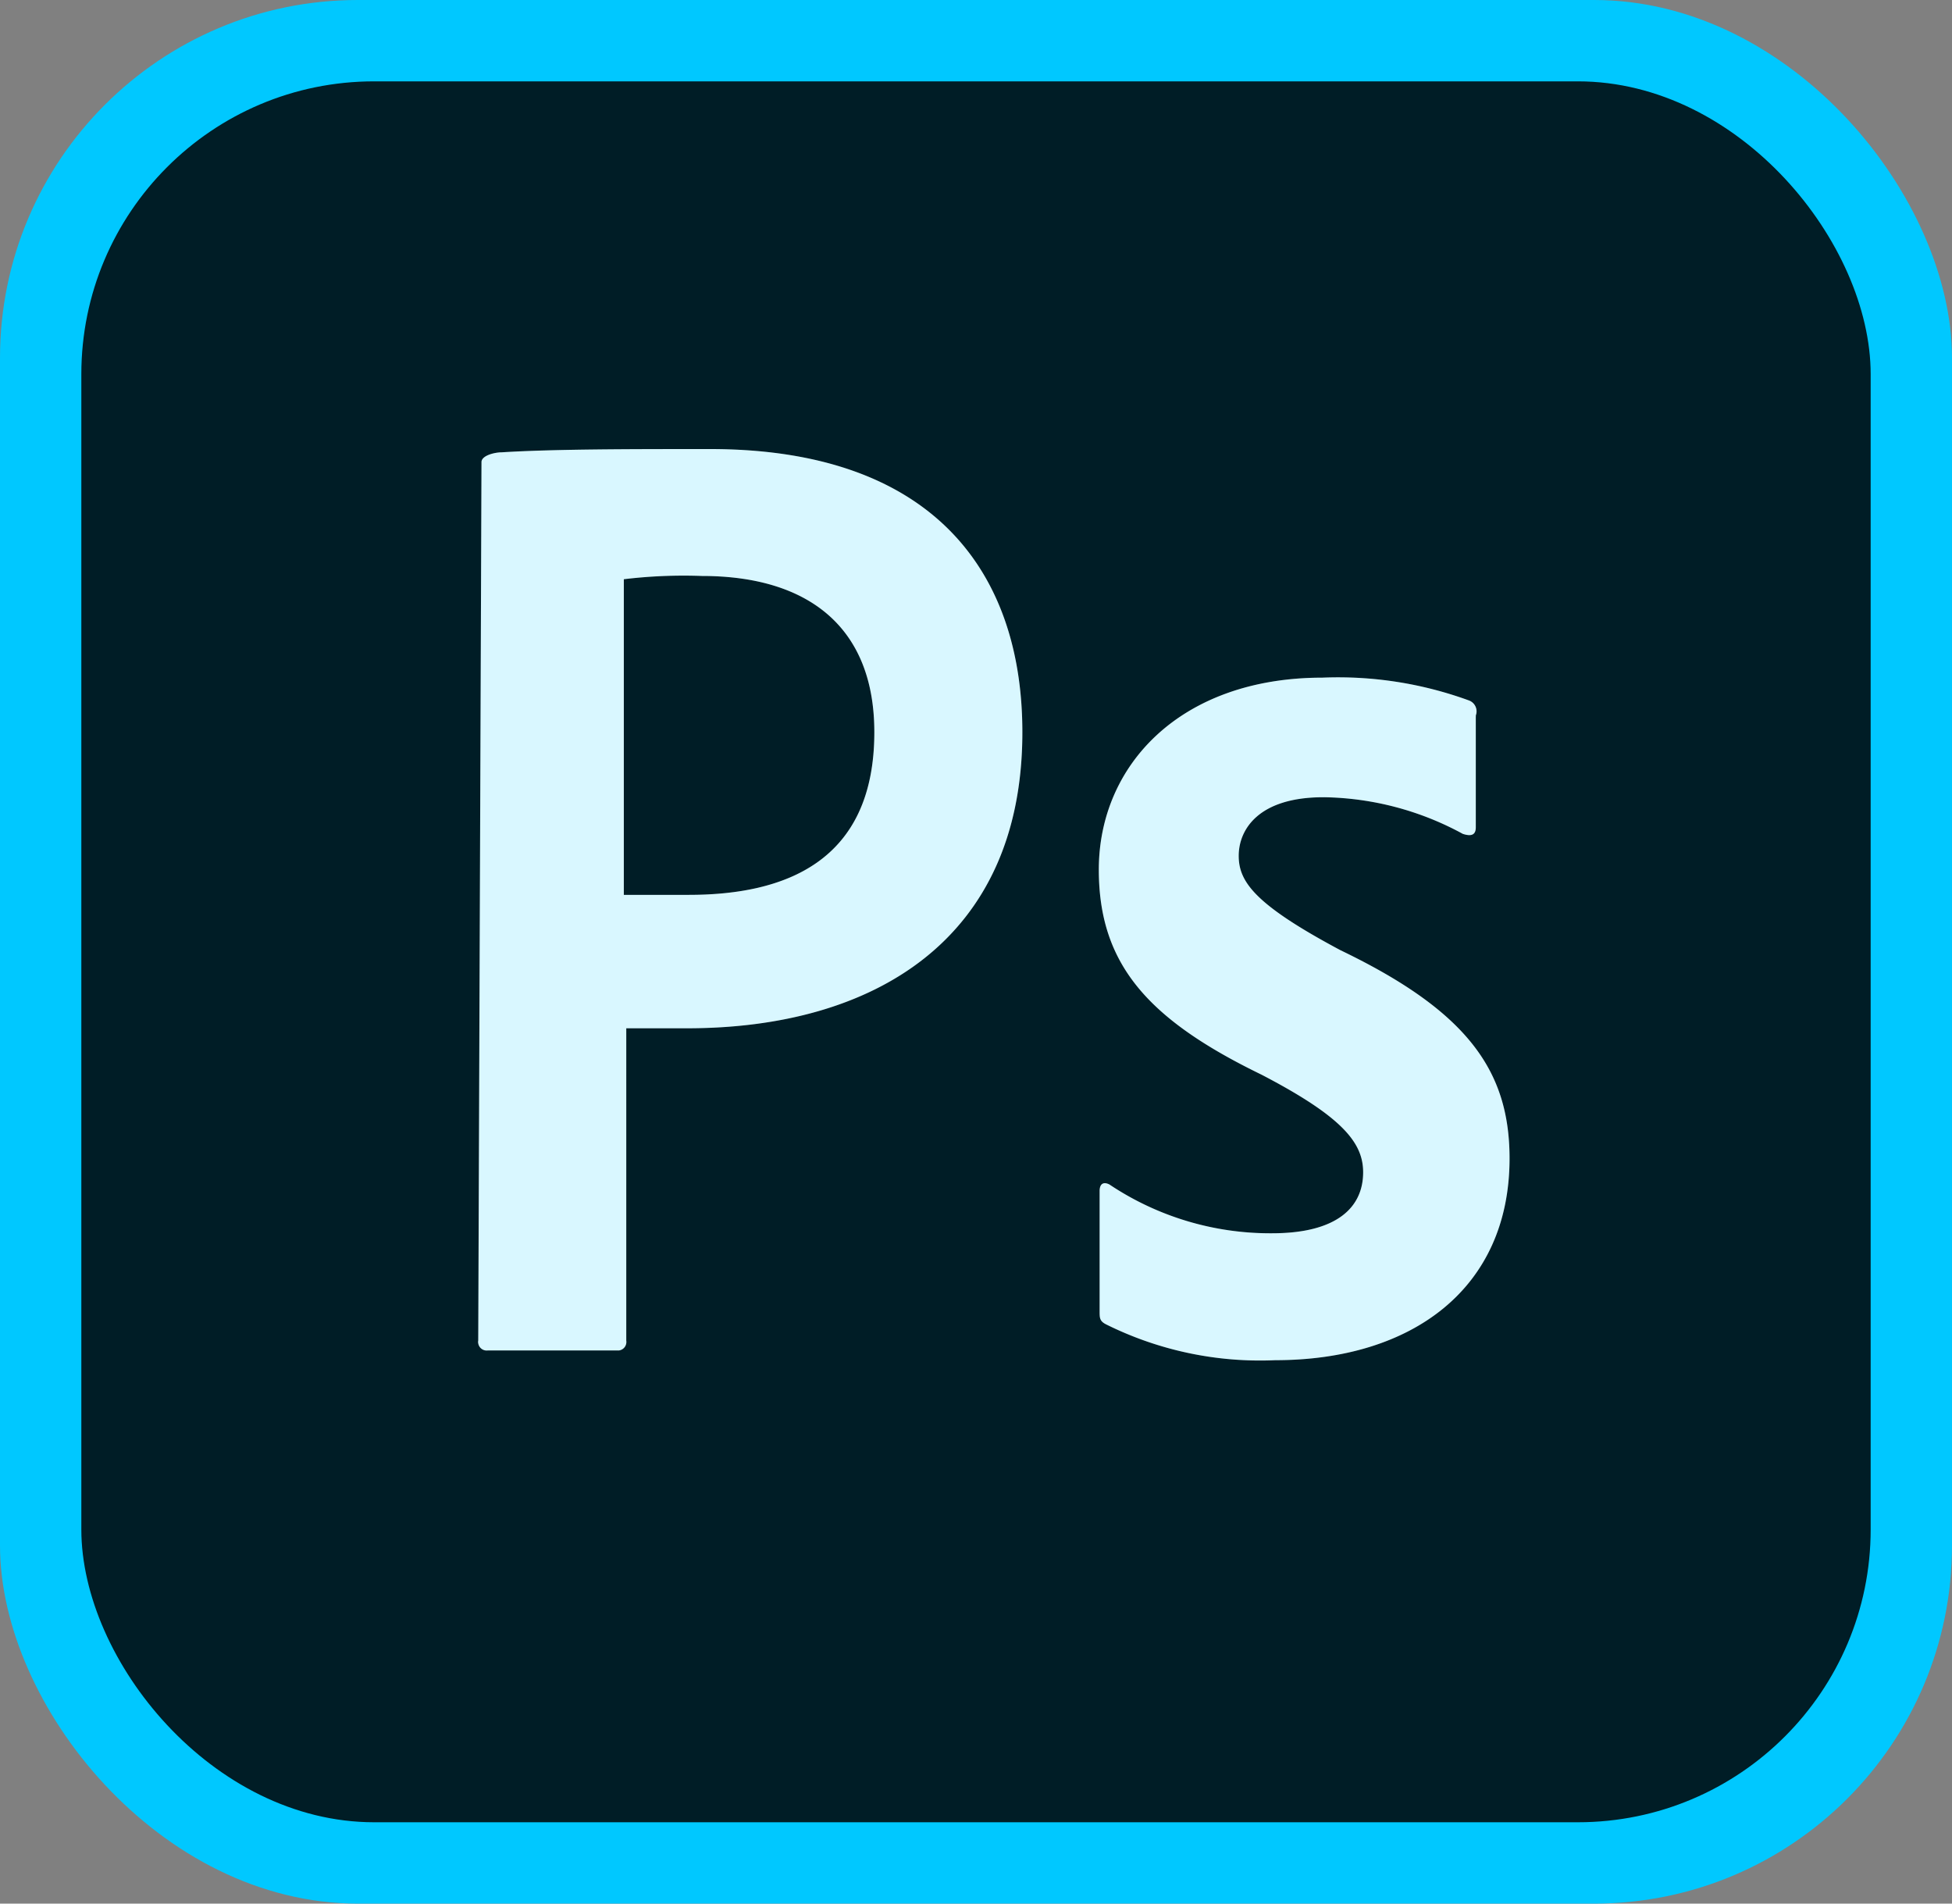
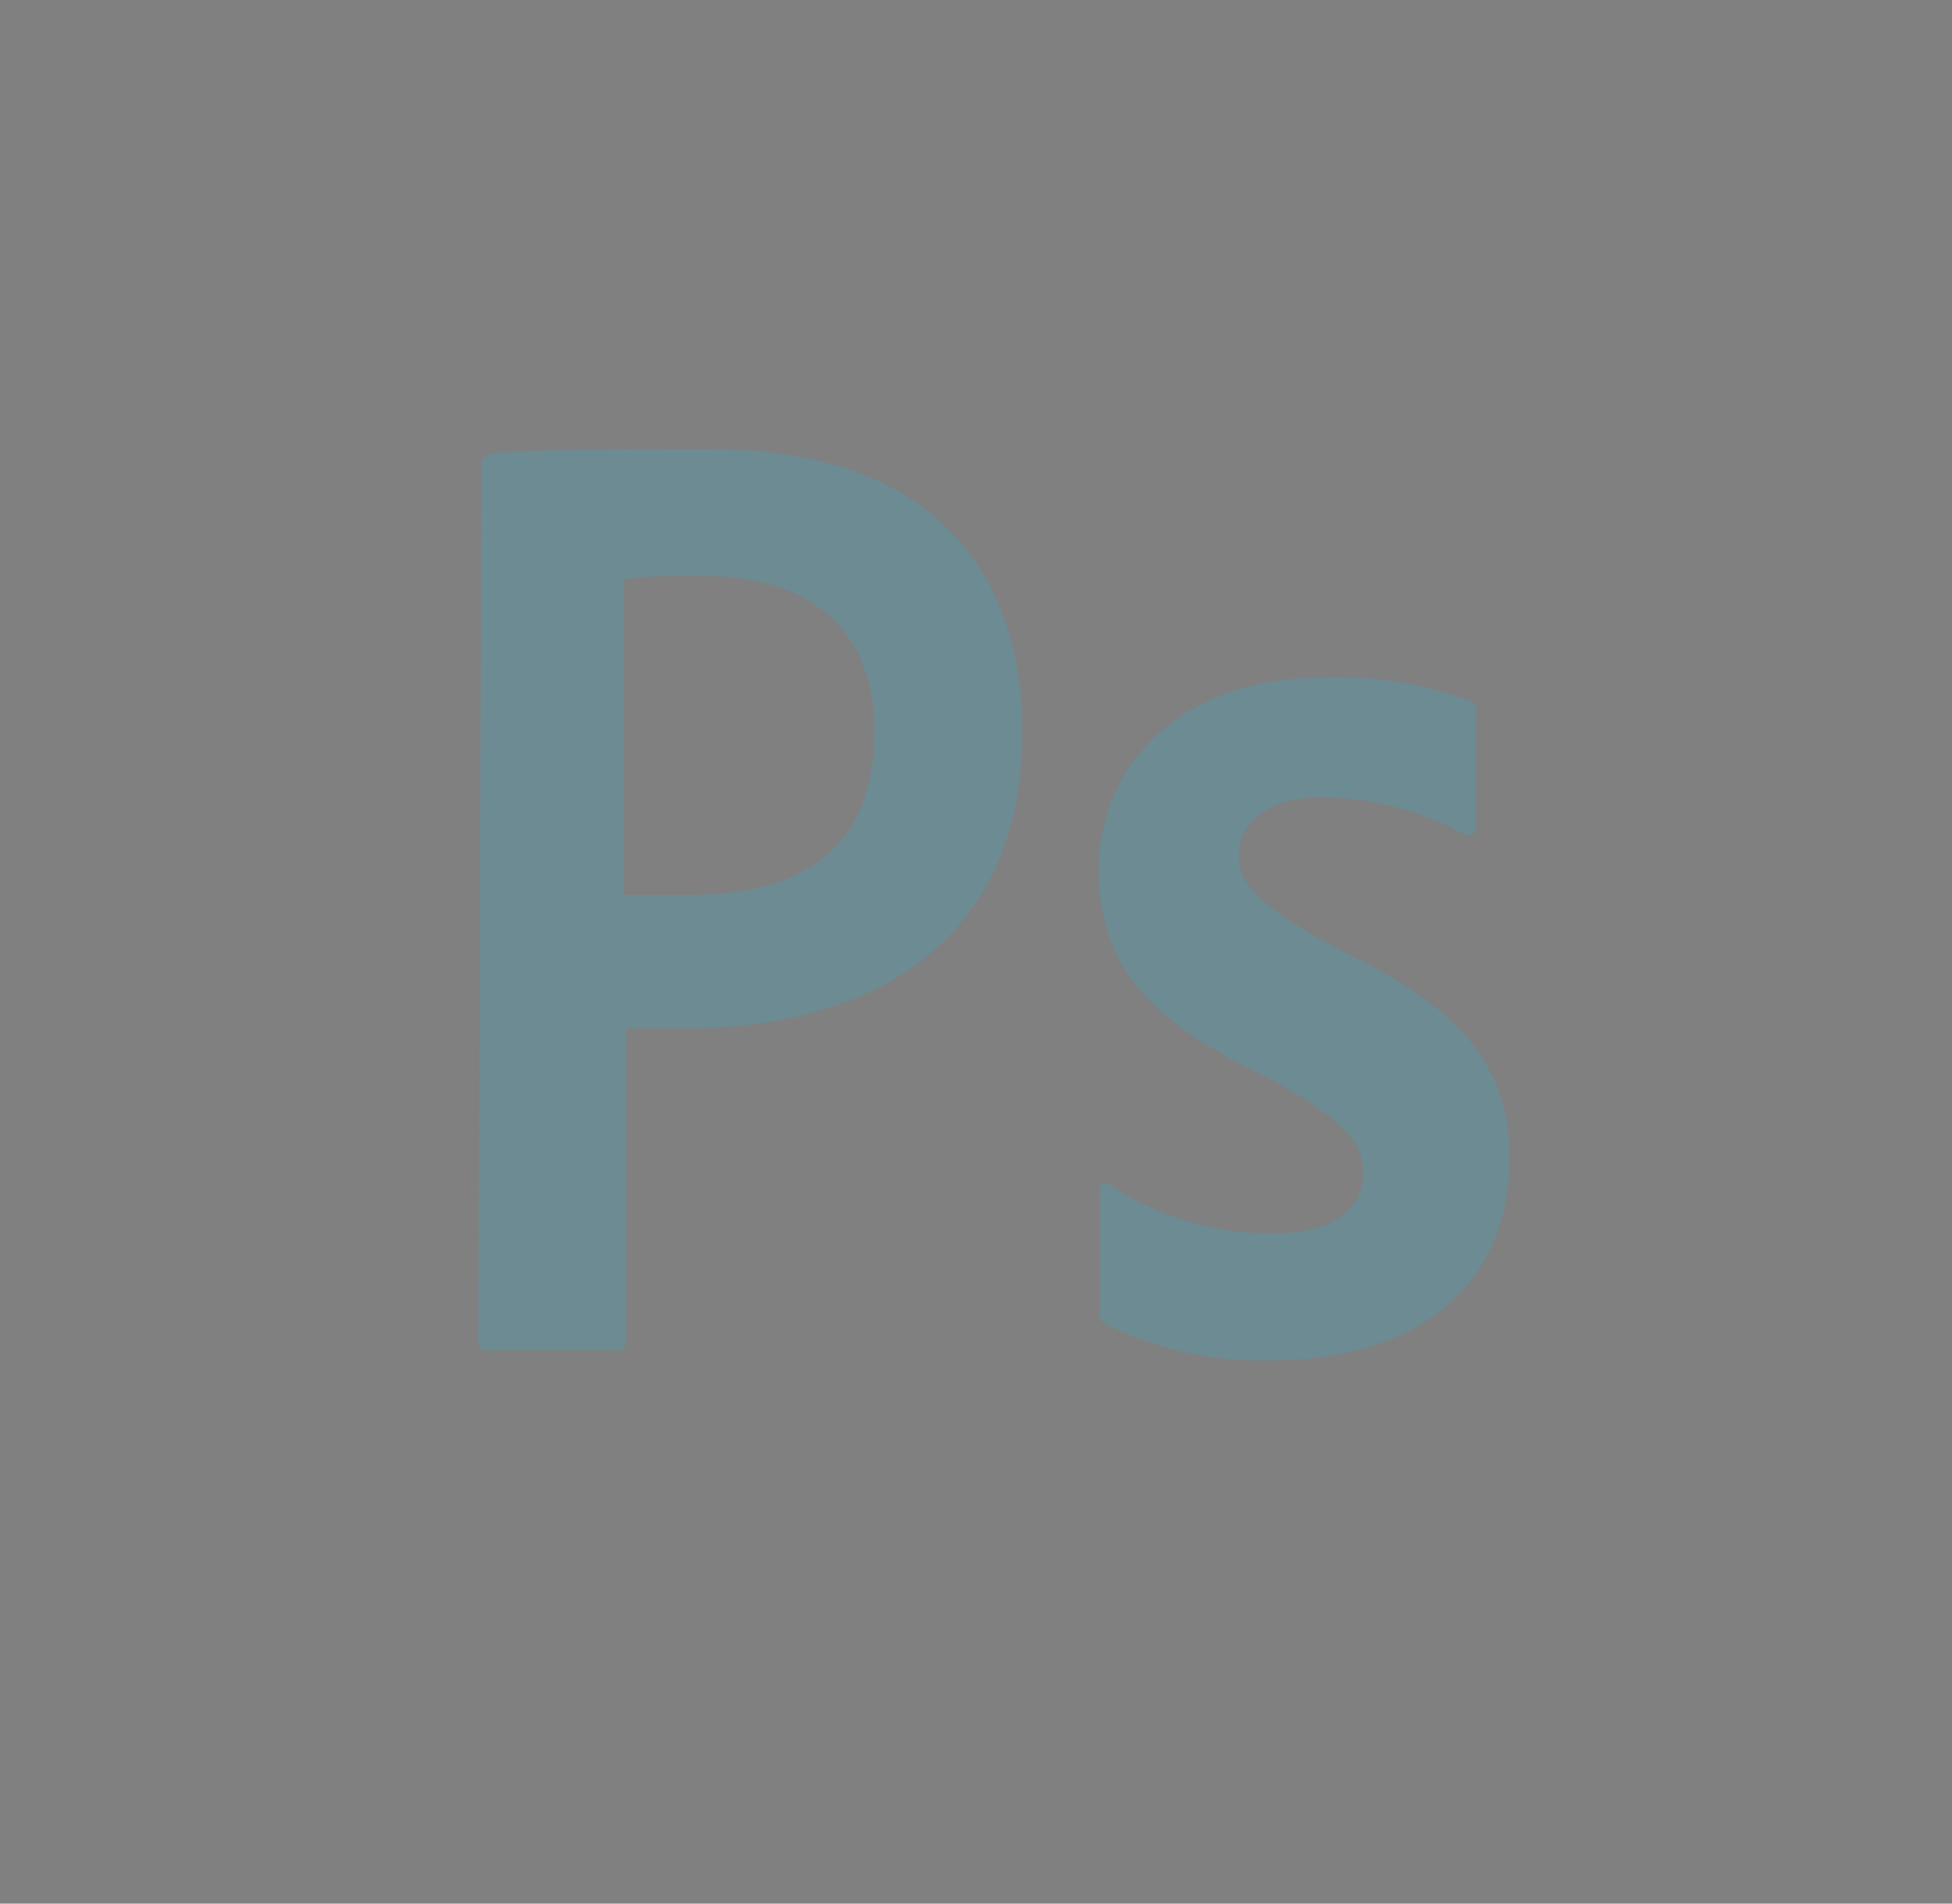
<svg xmlns="http://www.w3.org/2000/svg" viewBox="0 0 96 93.6">
  <rect x="0" y="0" width="96" height="93.6" fill="#808080" stroke="none" />
  <defs>
    <style>.cls-1{fill:#00c8ff;}.cls-2{fill:#001d26;}.cls-3{fill:#fff;}.cls-4{opacity:0.15;}</style>
  </defs>
  <g id="Layer_2" data-name="Layer 2">
    <g id="Layer_1-2" data-name="Layer 1">
-       <rect class="cls-1" width="96" height="93.6" rx="17.6" />
-       <rect class="cls-2" x="4" y="4" width="88" height="85.6" rx="14.4" />
-       <path class="cls-3" d="M23.68,22.72c0-.32.64-.48,1-.48,2.56-.16,6.4-.16,10.24-.16,11,0,15.36,6.08,15.36,13.92,0,10.24-7.36,14.56-16.48,14.56h-3V65.92a.42.42,0,0,1-.35.48H24a.42.42,0,0,1-.48-.35.29.29,0,0,1,0-.13Zm7,21.28h3.2C38.56,44,43,42.4,43,36c0-5.12-3.2-7.68-8.48-7.68a24.63,24.63,0,0,0-3.84.16Zm34.4-4.8c-3.2,0-4.16,1.6-4.16,2.88s.8,2.4,5,4.64c6.24,3,8.32,5.92,8.32,10.24,0,6.4-4.8,9.92-11.52,9.92a17,17,0,0,1-8.32-1.76c-.32-.16-.32-.32-.32-.64V58.56c0-.32.16-.48.48-.32a14.23,14.23,0,0,0,8,2.4c3.2,0,4.48-1.28,4.48-3,0-1.44-1-2.72-5-4.8-5.6-2.72-8-5.44-8-10.08,0-5.12,4-9.44,11-9.44a18.77,18.77,0,0,1,7.2,1.12.57.57,0,0,1,.34.74.14.14,0,0,1,0,.06v5.44c0,.32-.16.48-.64.32a14.71,14.71,0,0,0-6.8-1.8Z" />
      <g class="cls-4">
        <path class="cls-1" d="M23.68,22.72c0-.32.64-.48,1-.48,2.56-.16,6.4-.16,10.24-.16,11,0,15.36,6.08,15.36,13.92,0,10.24-7.36,14.56-16.48,14.56h-3V65.92a.42.42,0,0,1-.35.48H24a.42.42,0,0,1-.48-.35.29.29,0,0,1,0-.13Zm7,21.28h3.2C38.56,44,43,42.4,43,36c0-5.12-3.2-7.68-8.48-7.68a24.63,24.63,0,0,0-3.84.16Zm34.4-4.8c-3.2,0-4.16,1.6-4.16,2.88s.8,2.4,5,4.64c6.24,3,8.32,5.92,8.32,10.24,0,6.4-4.8,9.92-11.52,9.92a17,17,0,0,1-8.32-1.76c-.32-.16-.32-.32-.32-.64V58.56c0-.32.16-.48.48-.32a14.23,14.23,0,0,0,8,2.4c3.2,0,4.48-1.28,4.48-3,0-1.44-1-2.72-5-4.8-5.6-2.72-8-5.44-8-10.08,0-5.12,4-9.44,11-9.44a18.77,18.77,0,0,1,7.2,1.12.57.57,0,0,1,.34.74.14.14,0,0,1,0,.06v5.44c0,.32-.16.48-.64.32a14.71,14.71,0,0,0-6.8-1.8Z" />
      </g>
    </g>
  </g>
</svg>